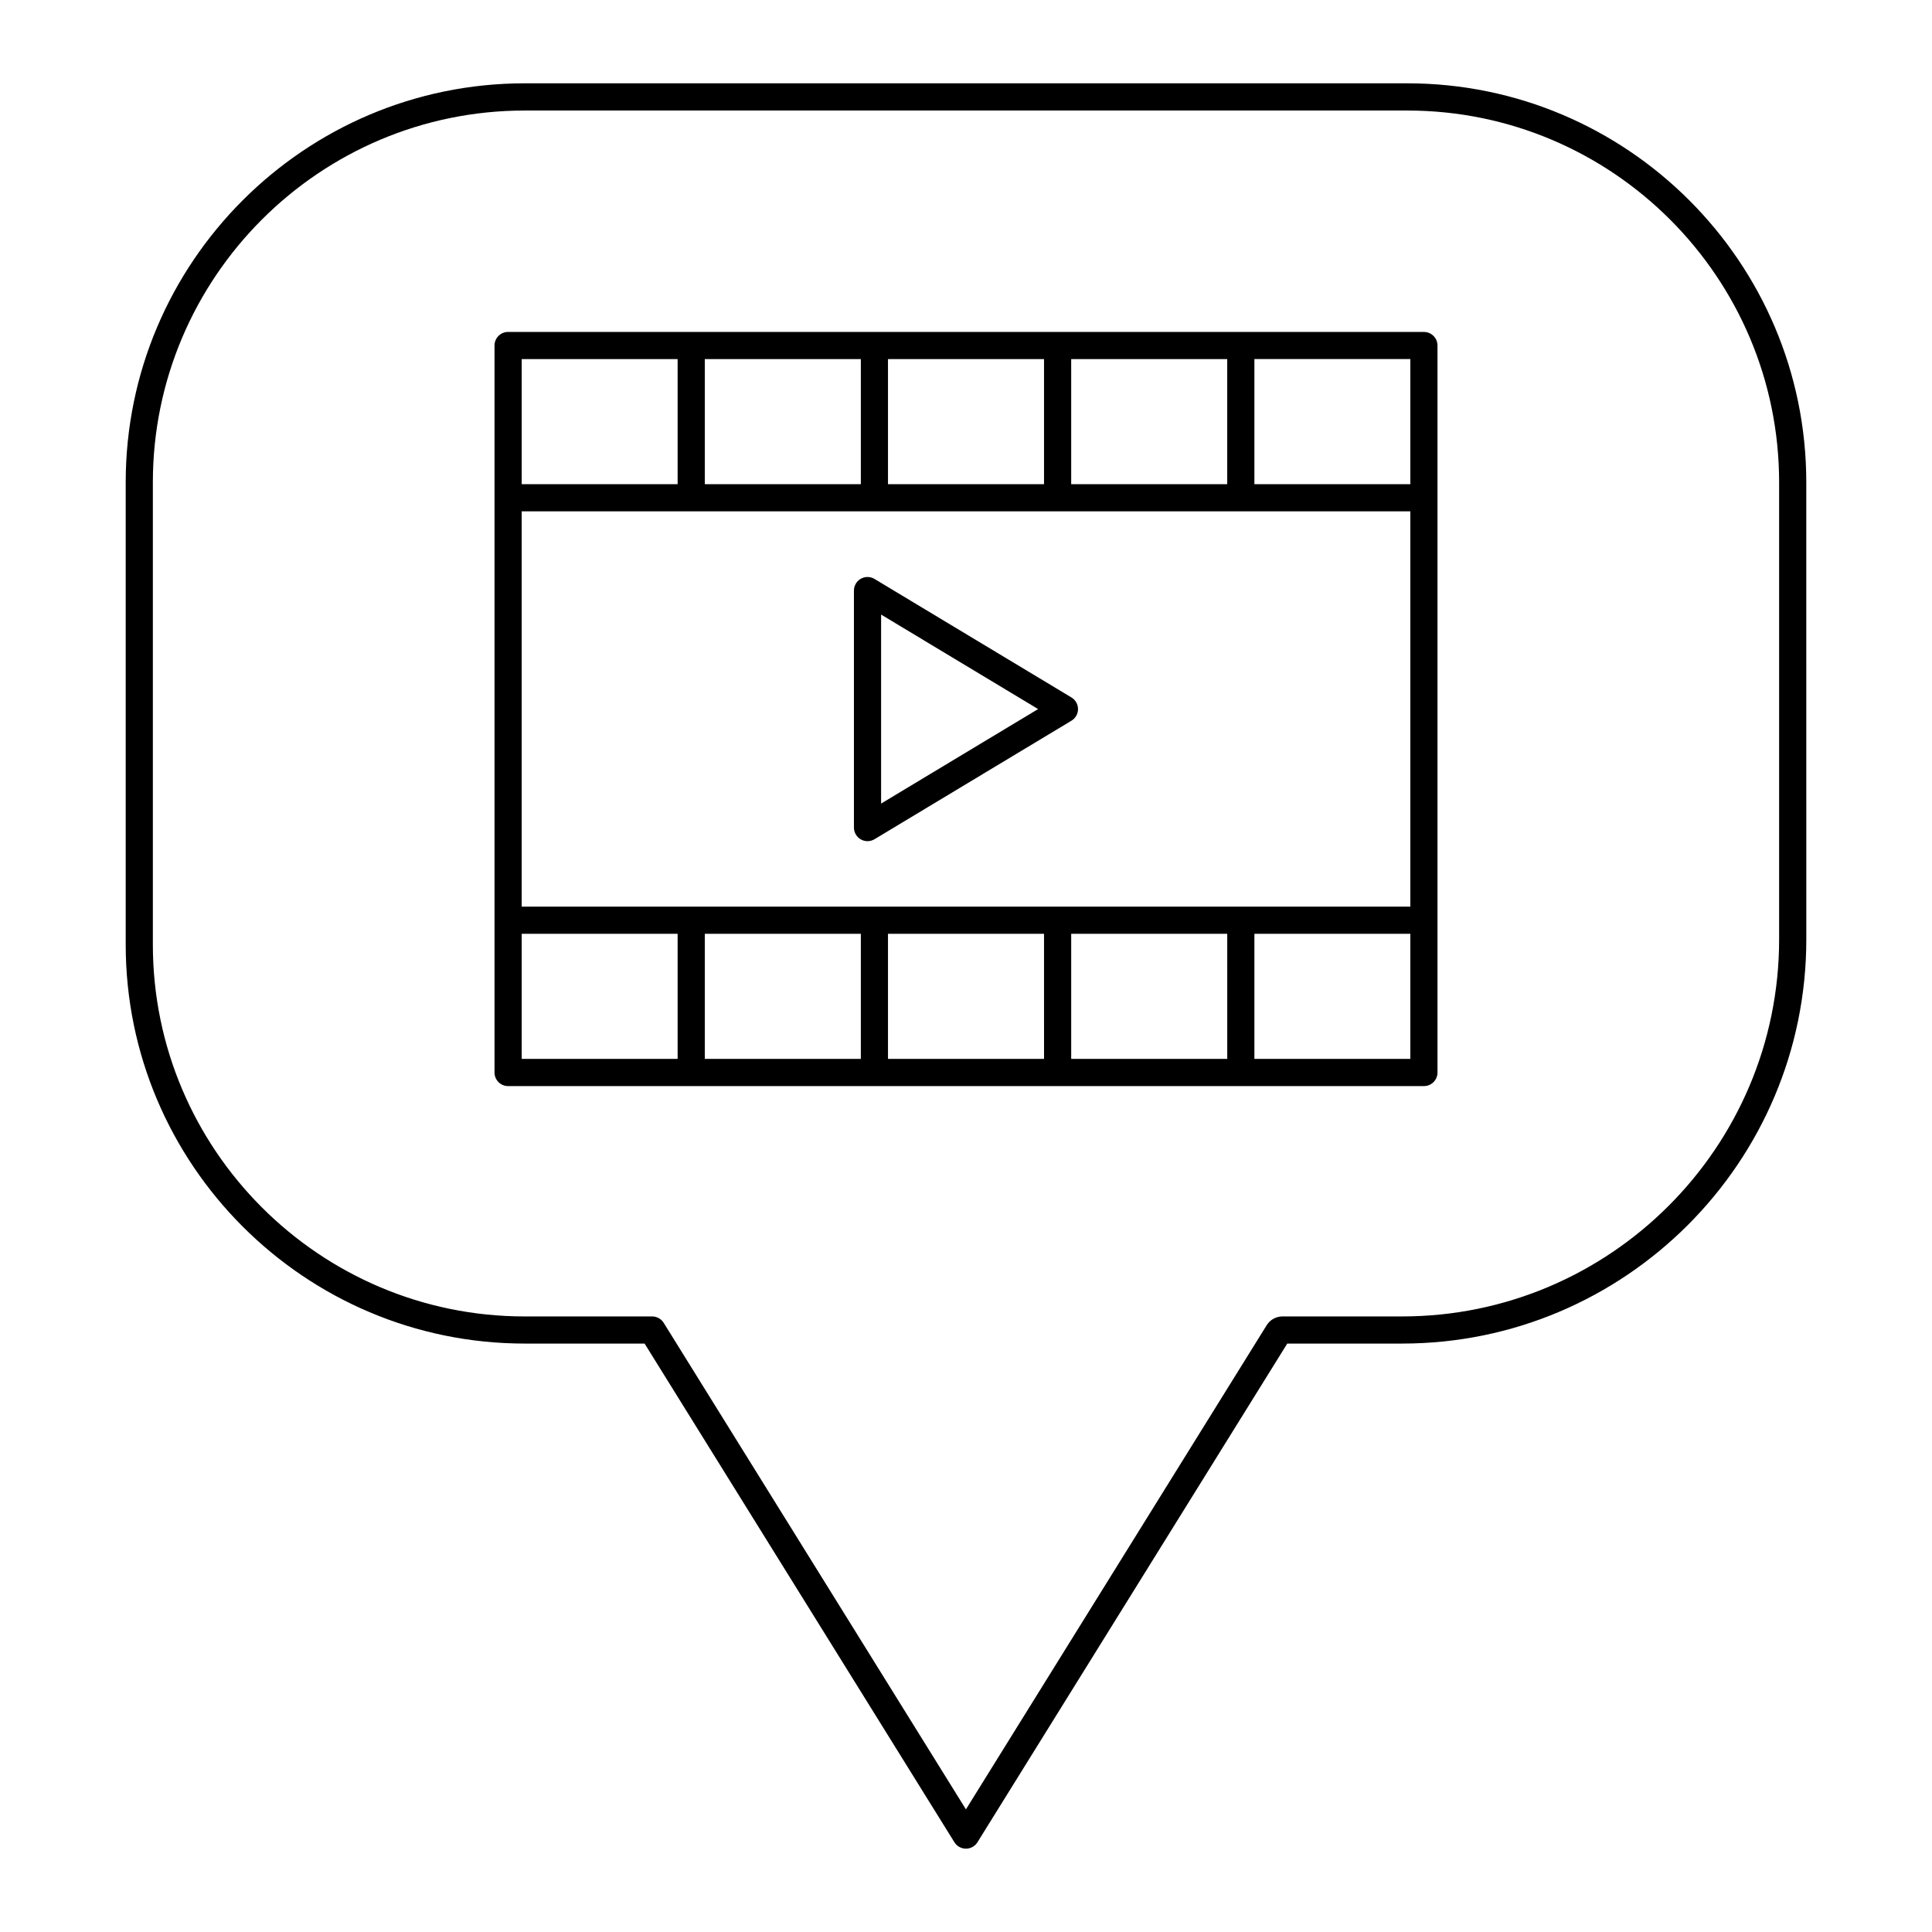
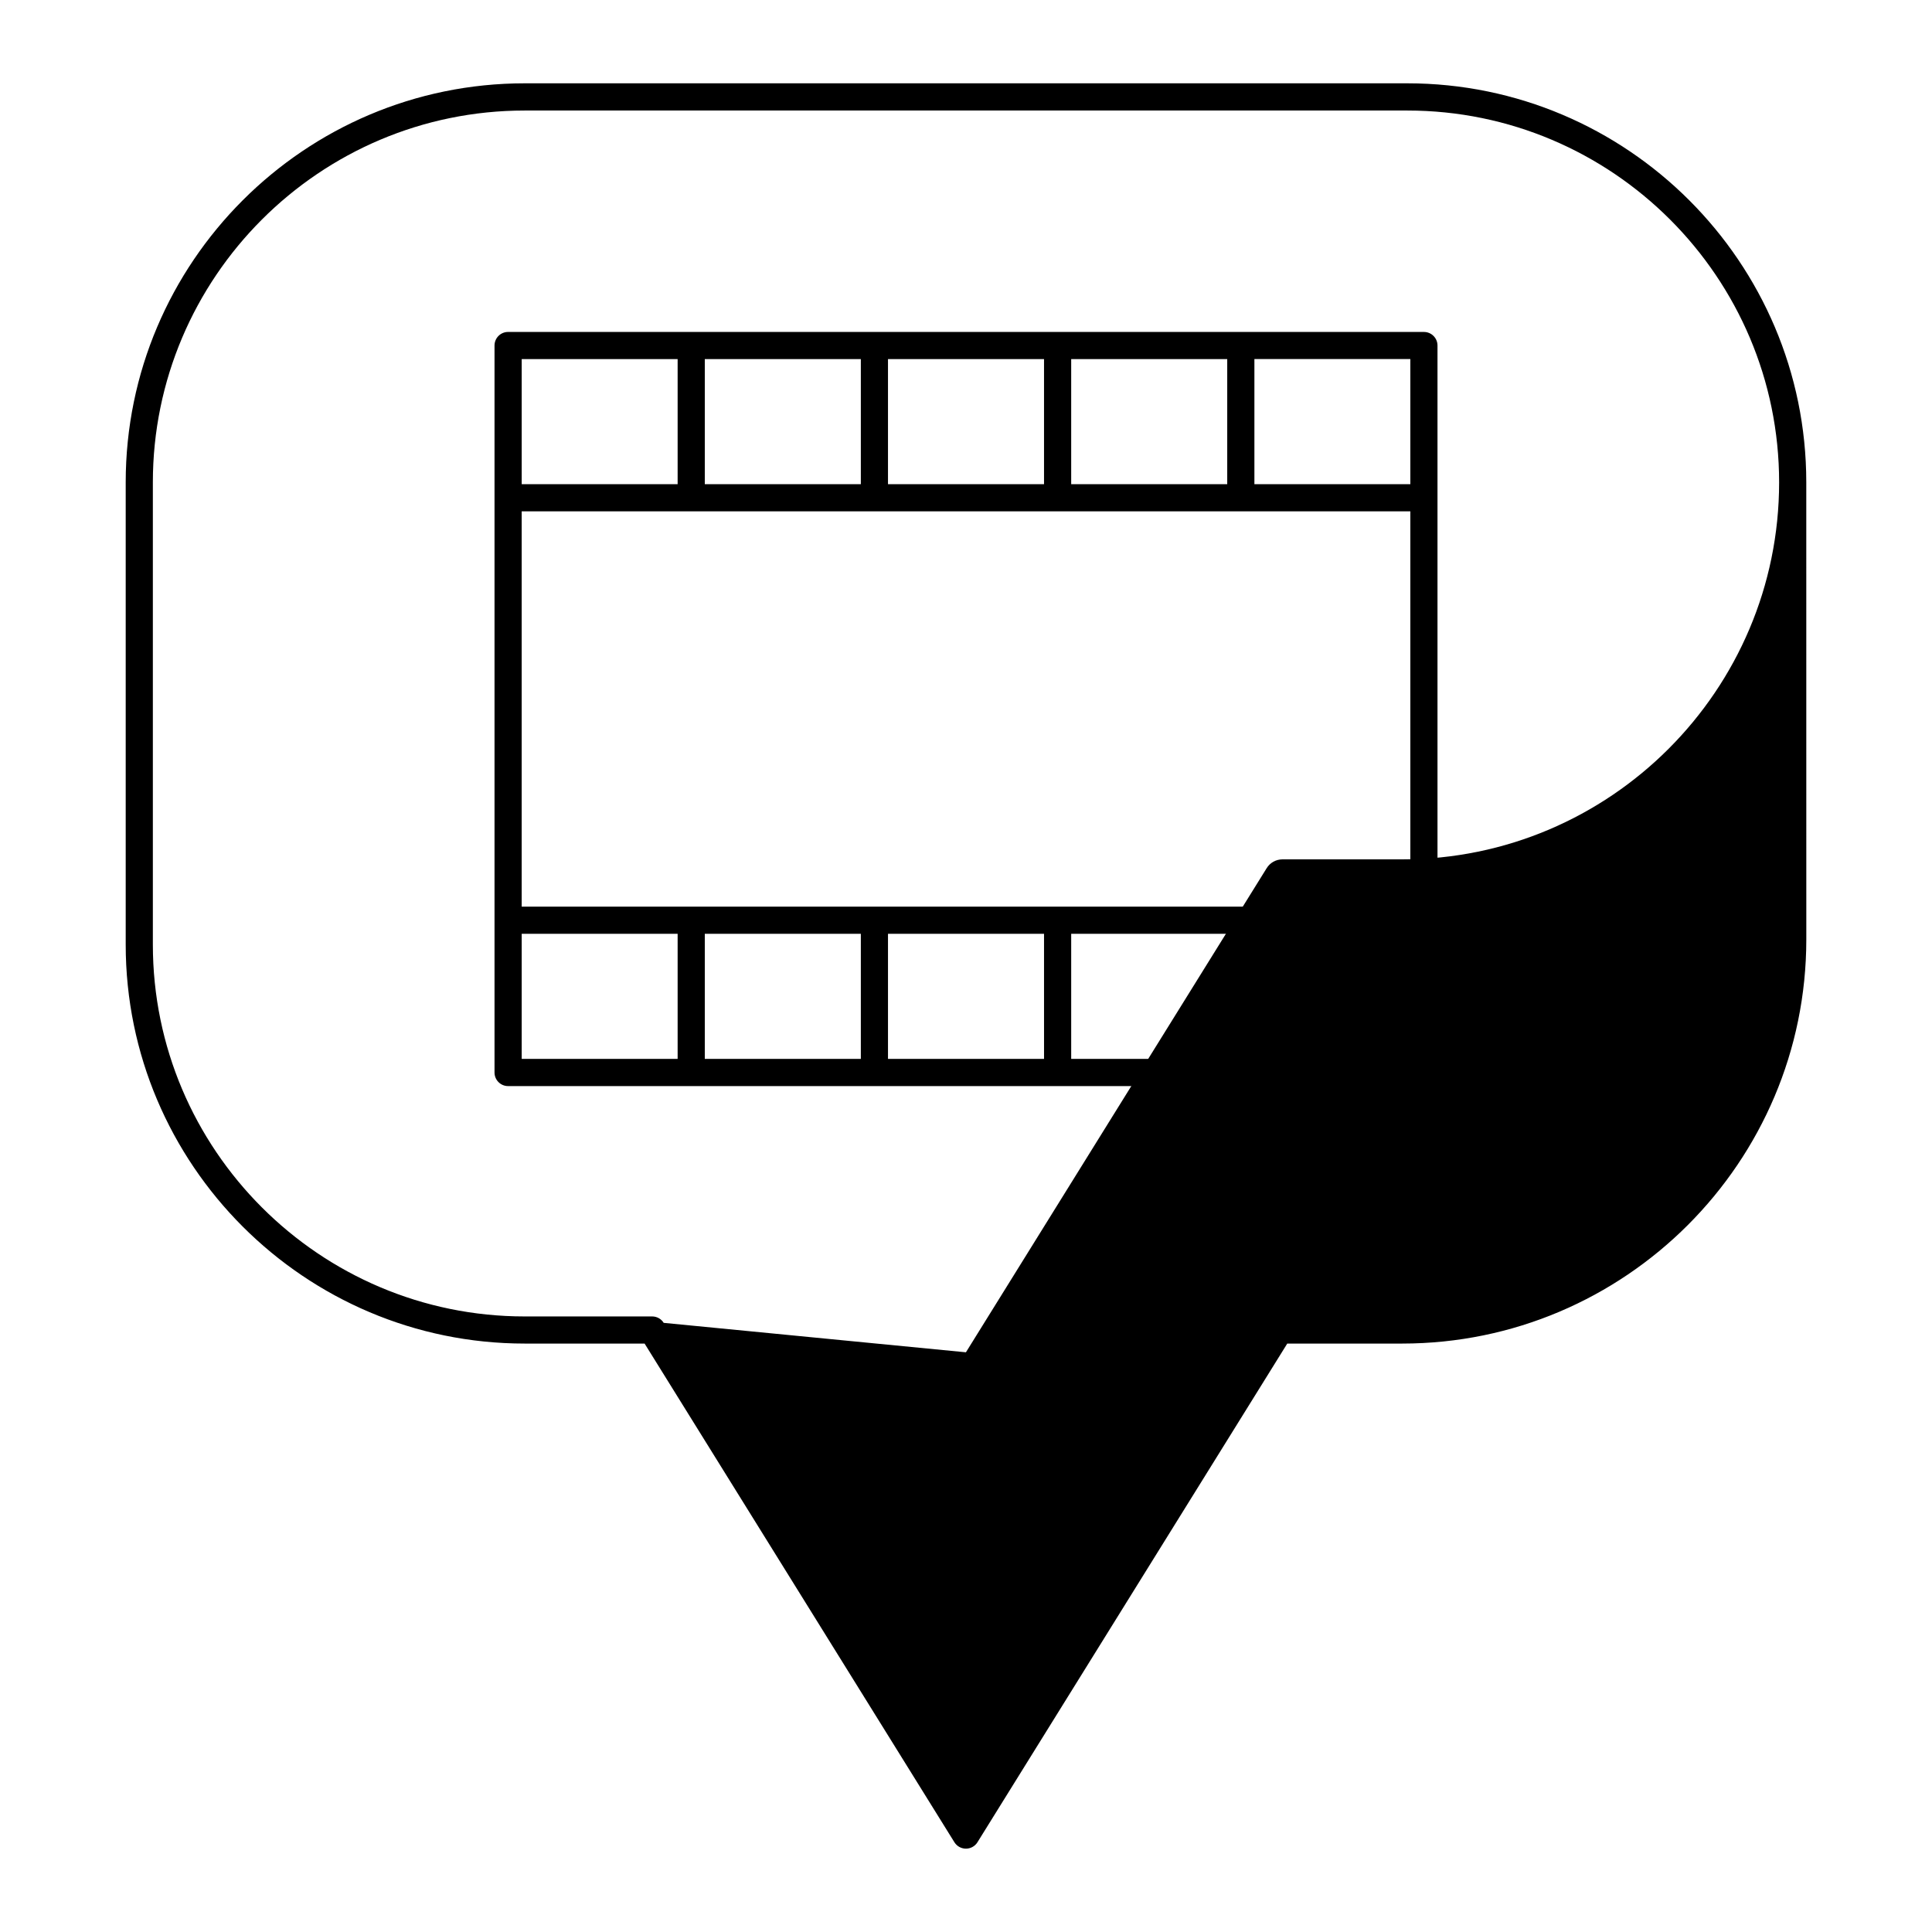
<svg xmlns="http://www.w3.org/2000/svg" fill="#000000" width="800px" height="800px" version="1.1" viewBox="144 144 512 512">
  <g>
    <path d="m524.95 428.23v-192.66c0-1.988-1.609-3.598-3.598-3.598l-242.7-0.004c-1.988 0-3.598 1.609-3.598 3.598v192.66c0 1.988 1.609 3.598 3.598 3.598h242.7c1.984 0.004 3.598-1.605 3.598-3.594zm-97.074-189.07h41.352v33.156h-41.352zm-48.551 0h41.352v33.156h-41.352zm-48.547 0h41.352v33.156h-41.352zm-48.523 0h41.324v33.156h-41.324zm41.324 185.46h-41.324v-33.156h41.324zm48.551 0h-41.352v-33.156h41.352zm48.551 0h-41.355v-33.156h41.352zm48.551 0h-41.355v-33.156h41.352zm48.52 0h-41.324v-33.156h41.324zm0-40.352h-235.5v-104.76h235.5zm0-111.96h-41.324v-33.156h41.324z" />
-     <path d="m372.13 366.45c0.551 0.312 1.16 0.469 1.77 0.469 0.645 0 1.285-0.172 1.855-0.516l52.188-31.406c1.082-0.648 1.742-1.82 1.742-3.082 0-1.262-0.66-2.434-1.742-3.082l-52.188-31.406c-1.113-0.668-2.492-0.691-3.625-0.051-1.129 0.637-1.828 1.836-1.828 3.133v62.816c0 1.289 0.699 2.488 1.828 3.125zm5.371-59.582 41.609 25.043-41.609 25.043z" />
-     <path d="m403.04 632.21 82.098-132.15h30.453c59.055 0 107.1-48.043 107.1-107.1l-0.008-121.14c0-58.305-47.434-105.74-105.74-105.74h-233.89c-58.305 0-105.74 47.434-105.74 105.74v122.5c0 58.305 47.434 105.74 105.74 105.74h31.773l82.098 132.15c0.66 1.059 1.816 1.703 3.059 1.703 1.246 0 2.402-0.645 3.059-1.699zm-83.152-137.64c-0.656-1.059-1.812-1.699-3.059-1.699h-33.777c-54.336 0-98.543-44.207-98.543-98.539v-122.5c0-54.332 44.207-98.539 98.543-98.539h233.89c54.336 0 98.543 44.207 98.543 98.539v121.13c0 55.086-44.816 99.906-99.902 99.906h-31.695c-1.73 0-3.305 0.879-4.211 2.344l-79.695 128.29z" />
+     <path d="m403.04 632.21 82.098-132.15h30.453c59.055 0 107.1-48.043 107.1-107.1l-0.008-121.14c0-58.305-47.434-105.74-105.74-105.74h-233.89c-58.305 0-105.74 47.434-105.74 105.74v122.5c0 58.305 47.434 105.74 105.74 105.74h31.773l82.098 132.15c0.66 1.059 1.816 1.703 3.059 1.703 1.246 0 2.402-0.645 3.059-1.699zm-83.152-137.64c-0.656-1.059-1.812-1.699-3.059-1.699h-33.777c-54.336 0-98.543-44.207-98.543-98.539v-122.5c0-54.332 44.207-98.539 98.543-98.539h233.89c54.336 0 98.543 44.207 98.543 98.539c0 55.086-44.816 99.906-99.902 99.906h-31.695c-1.73 0-3.305 0.879-4.211 2.344l-79.695 128.29z" />
  </g>
</svg>